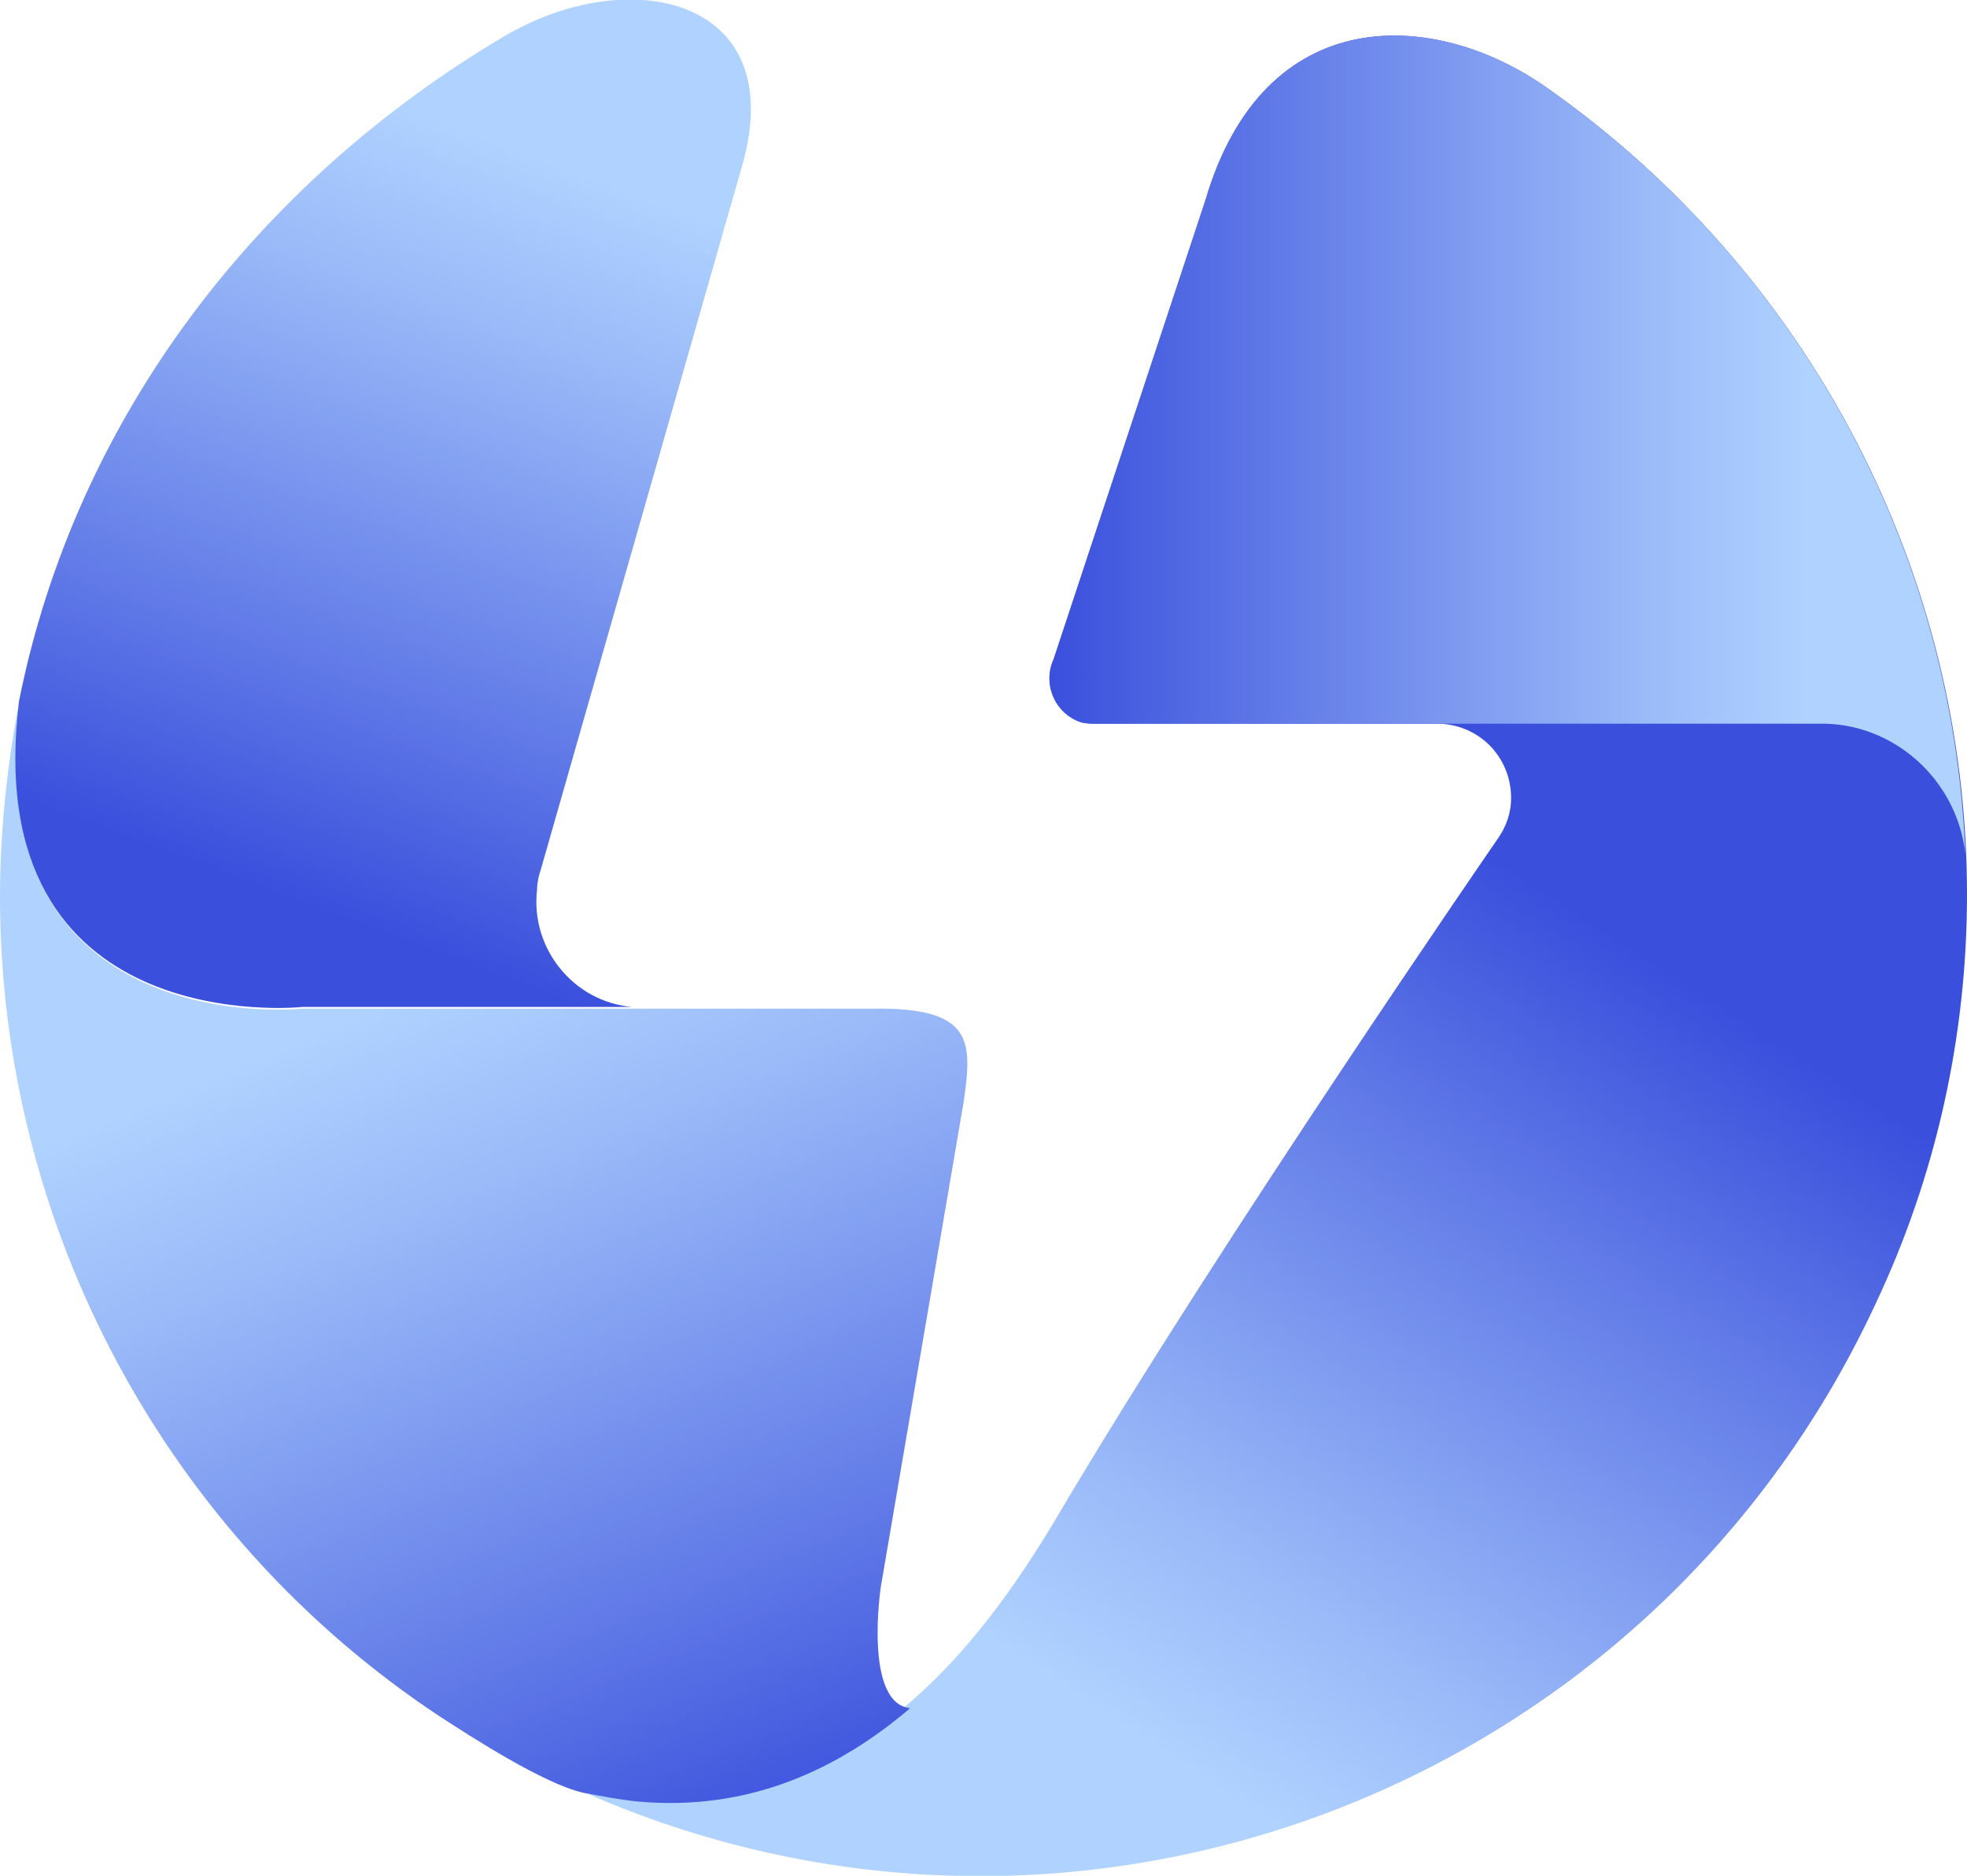
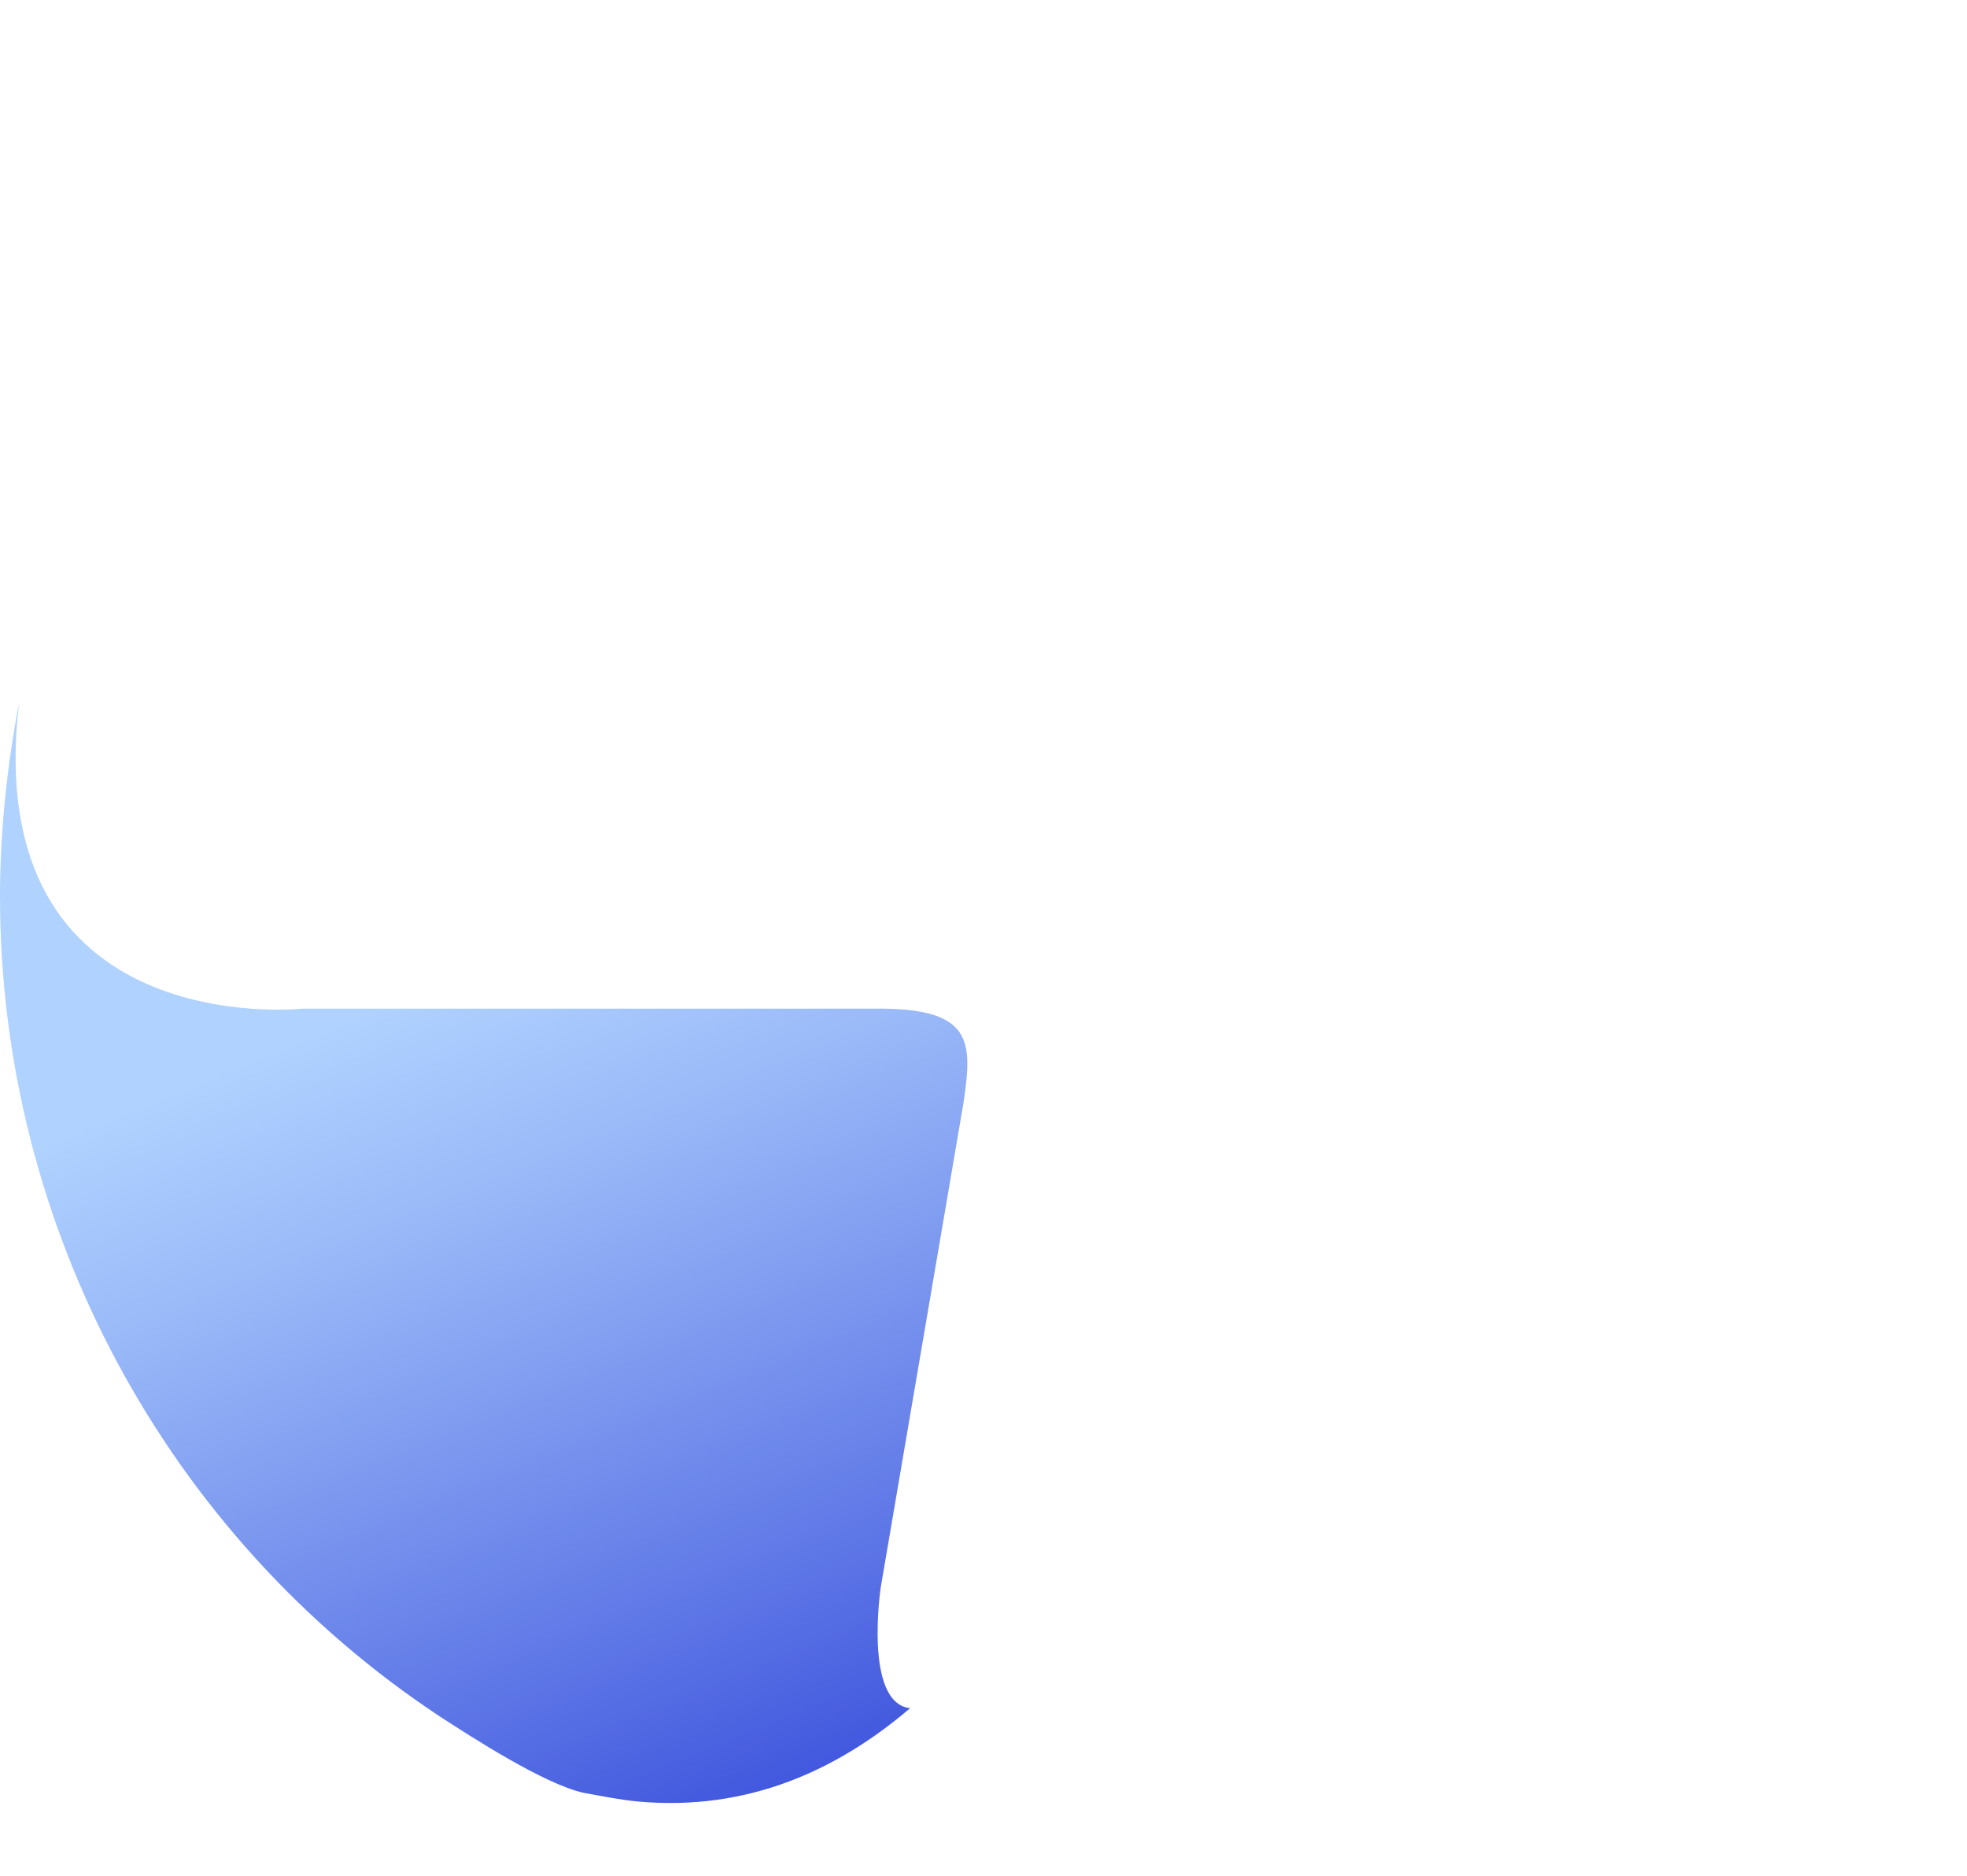
<svg xmlns="http://www.w3.org/2000/svg" version="1.1" id="Ebene_1" x="0px" y="0px" viewBox="0 0 113.9 108.6" style="enable-background:new 0 0 113.9 108.6;" xml:space="preserve">
  <style type="text/css">
	.st0{fill:url(#SVGID_1_);}
	.st1{fill:url(#SVGID_2_);}
	.st2{fill:url(#SVGID_3_);}
	.st3{fill:url(#SVGID_4_);}
</style>
  <title>logo</title>
  <g>
    <linearGradient id="SVGID_1_" gradientUnits="userSpaceOnUse" x1="547.587" y1="-258.971" x2="517.847" y2="-213.261" gradientTransform="matrix(1 0 0 1 -462 307.93)">
      <stop offset="0" style="stop-color:#3A4FDC" />
      <stop offset="0.29" style="stop-color:#6079E7" />
      <stop offset="0.77" style="stop-color:#99B9F8" />
      <stop offset="0.99" style="stop-color:#AFD2FF" />
    </linearGradient>
-     <path class="st0" d="M113.9,51.8c0-18.6-9.1-36-24.3-46.7C83.1,0.5,73.2,0,69.8,11.6L61,38.2c-0.6,1.3,0,2.9,1.3,3.5   c0.4,0.2,0.8,0.2,1.2,0.2h19.7c2.4,0,4.3,1.9,4.3,4.3c0,0.9-0.3,1.7-0.8,2.4c0,0-16,23.2-25.3,38.9c-4.7,8-13.3,19.7-28.6,15.8   c28.6,13.3,62.5,0.8,75.8-27.8C112.1,68.1,113.9,60,113.9,51.8z" />
    <linearGradient id="SVGID_2_" gradientUnits="userSpaceOnUse" x1="508.269" y1="-201.333" x2="487.669" y2="-251.673" gradientTransform="matrix(1 0 0 1 -462 307.93)">
      <stop offset="0" style="stop-color:#3A4FDC" />
      <stop offset="0.29" style="stop-color:#6079E7" />
      <stop offset="0.77" style="stop-color:#99B9F8" />
      <stop offset="0.99" style="stop-color:#AFD2FF" />
    </linearGradient>
    <path class="st1" d="M51,91.9l4.8-28.1c0.5-3.5,0.6-5.5-5.3-5.4h-33c0,0-18.7,2-16.4-17.7C0.4,44.4,0,48.2,0,51.9   c0,19.1,9.6,37,25.5,47.5c1.7,1.1,6,3.9,8.3,4.4c1.1,0.2,2.1,0.4,3.1,0.5c6.5,0.6,11.7-1.9,15.8-5.4C50,98.6,51,91.9,51,91.9z" />
    <linearGradient id="SVGID_3_" gradientUnits="userSpaceOnUse" x1="479.433" y1="-255.612" x2="495.333" y2="-298.482" gradientTransform="matrix(1 0 0 1 -462 307.93)">
      <stop offset="0" style="stop-color:#3A4FDC" />
      <stop offset="0.29" style="stop-color:#6079E7" />
      <stop offset="0.77" style="stop-color:#99B9F8" />
      <stop offset="0.99" style="stop-color:#AFD2FF" />
    </linearGradient>
-     <path class="st2" d="M1.1,40.6c-2.4,19.7,16.4,17.7,16.4,17.7h19.1c-3.4-0.3-5.9-3.4-5.5-6.8c0-0.4,0.1-0.8,0.2-1.1L43,9.5   c2.7-9.6-6.5-11.7-13.8-7.4C15,10.5,4.4,24.1,1.1,40.6L1.1,40.6z" />
    <linearGradient id="SVGID_4_" gradientUnits="userSpaceOnUse" x1="522.765" y1="-282.173" x2="567.165" y2="-282.173" gradientTransform="matrix(1 0 0 1 -462 307.93)">
      <stop offset="0" style="stop-color:#3A4FDC" />
      <stop offset="0.29" style="stop-color:#6079E7" />
      <stop offset="0.77" style="stop-color:#99B9F8" />
      <stop offset="0.99" style="stop-color:#AFD2FF" />
    </linearGradient>
-     <path class="st3" d="M89.6,5.1C83.1,0.5,73.2,0,69.8,11.6L61,38.2c-0.6,1.3,0,2.9,1.3,3.5c0.4,0.2,0.8,0.2,1.2,0.2h41.8   c4.3-0.1,8,3.2,8.5,7.5C113.1,31.7,104.1,15.3,89.6,5.1z" />
  </g>
</svg>